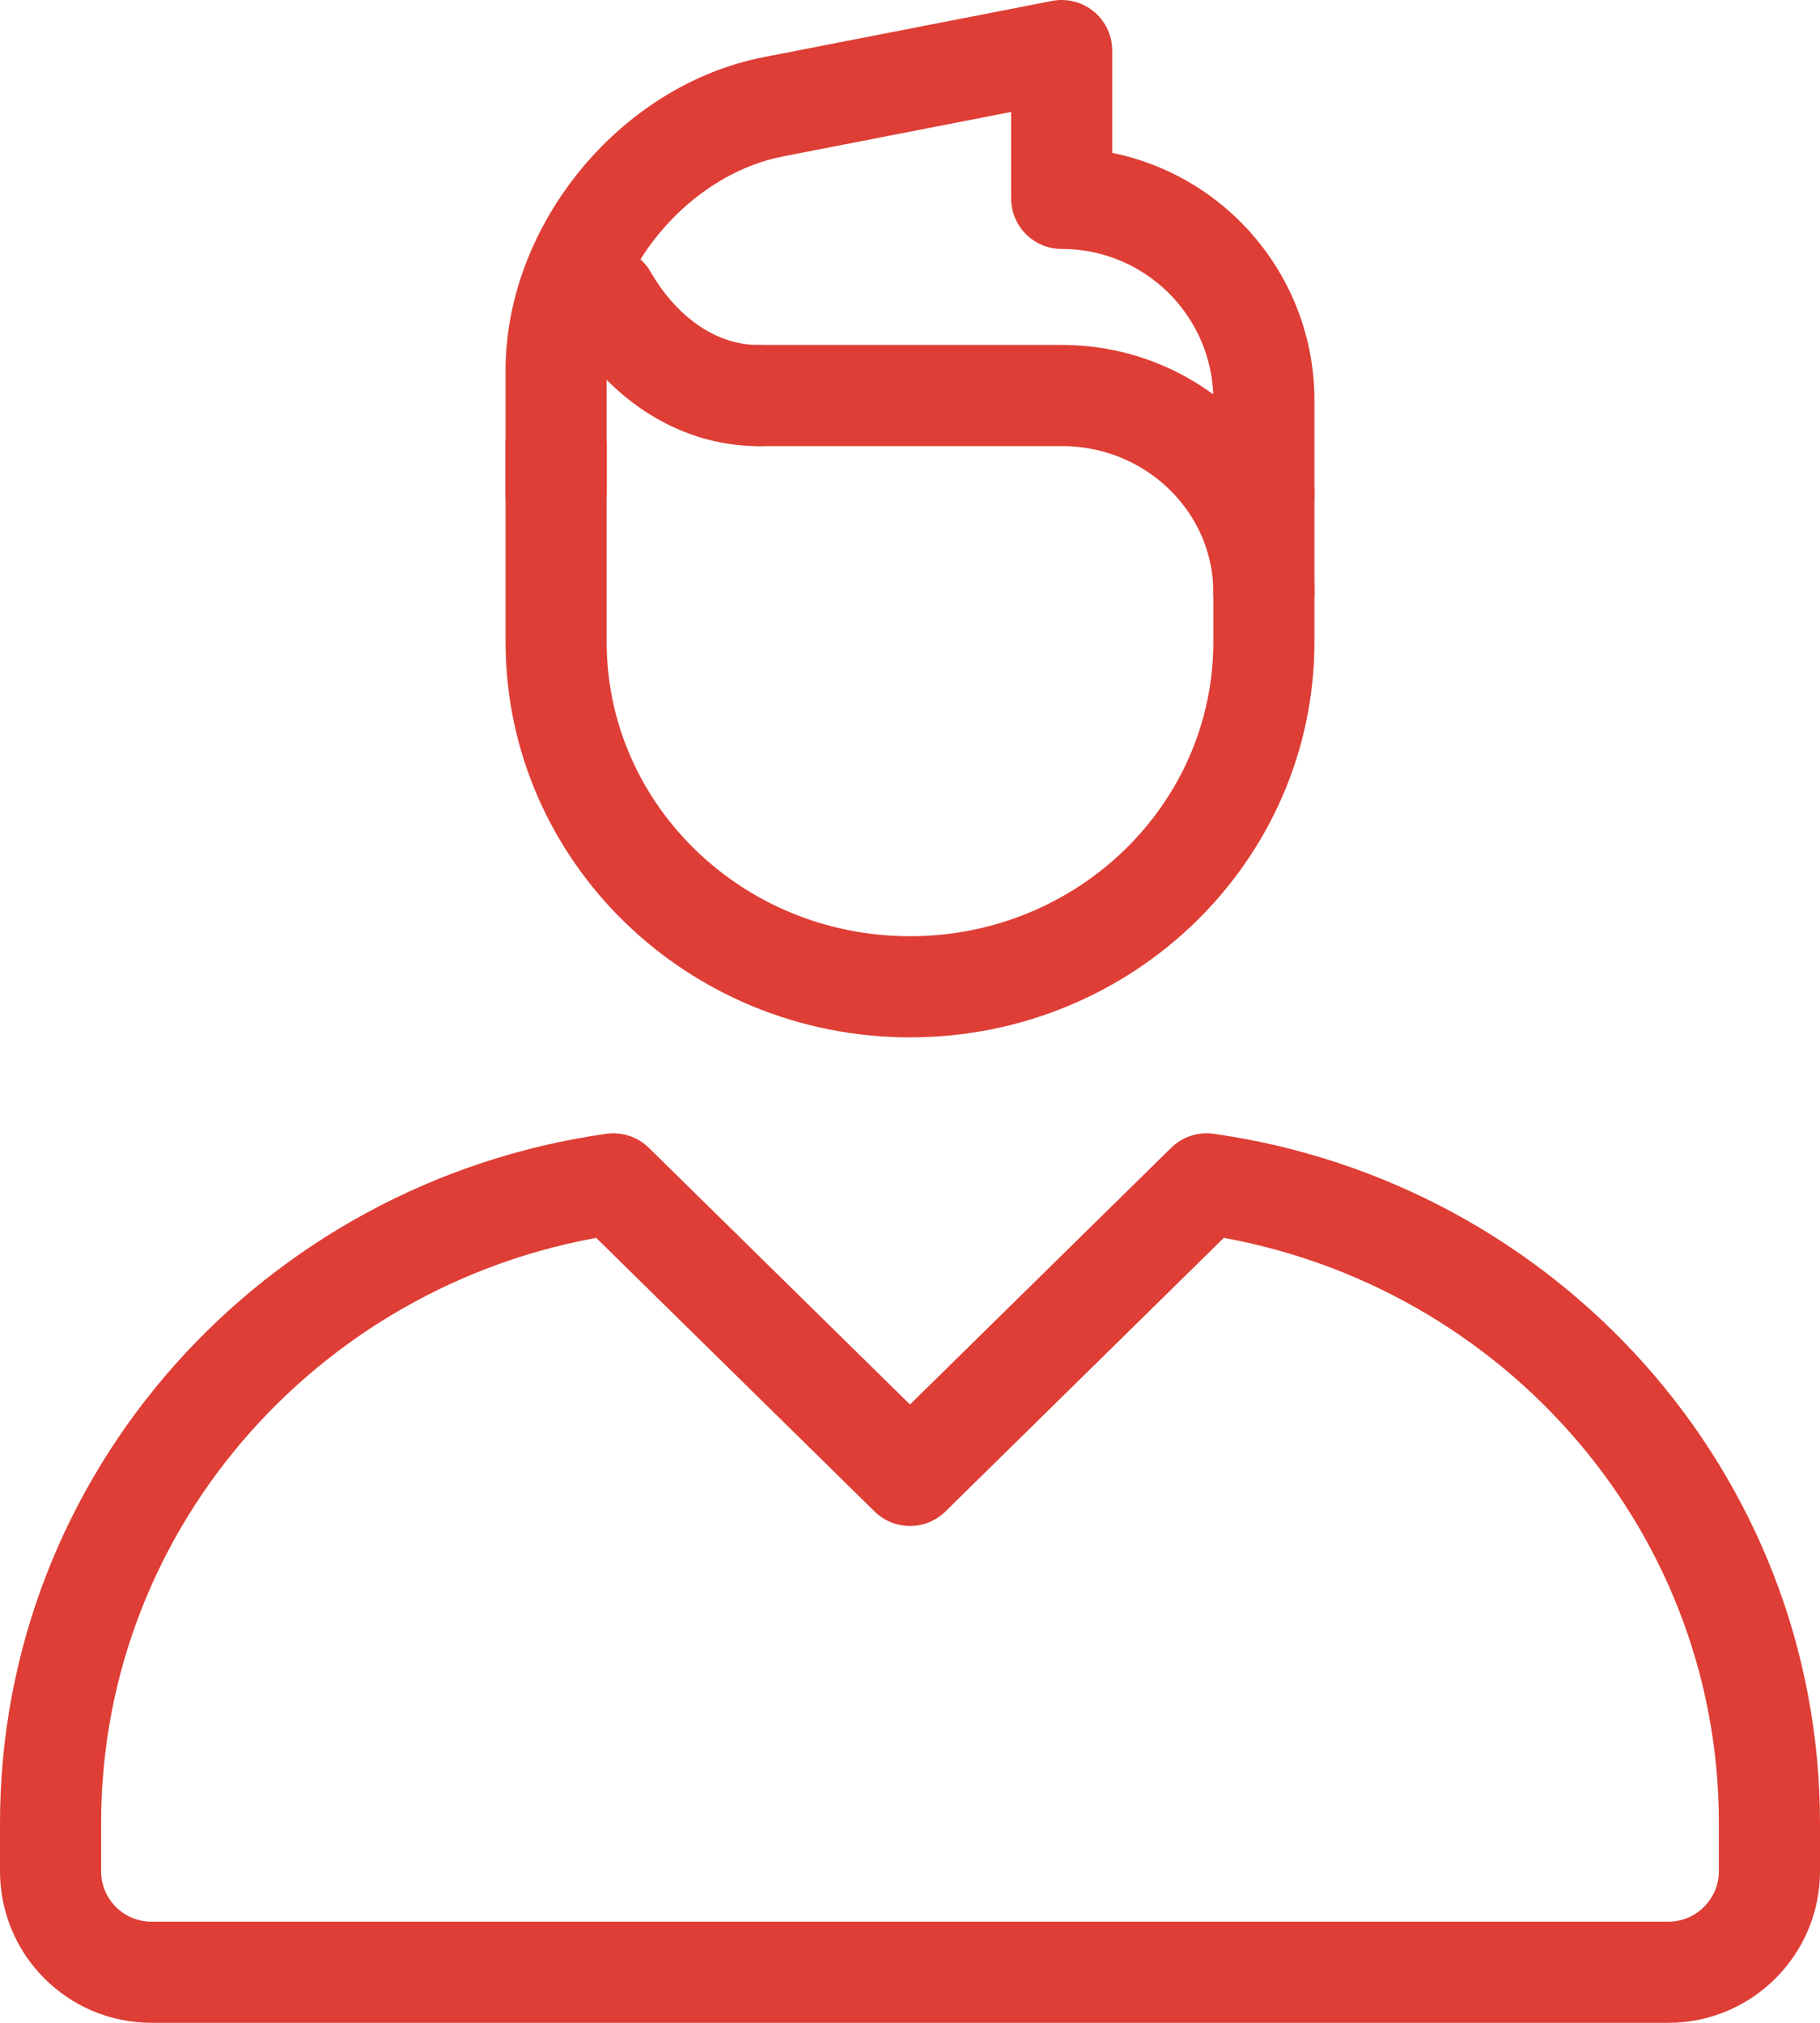
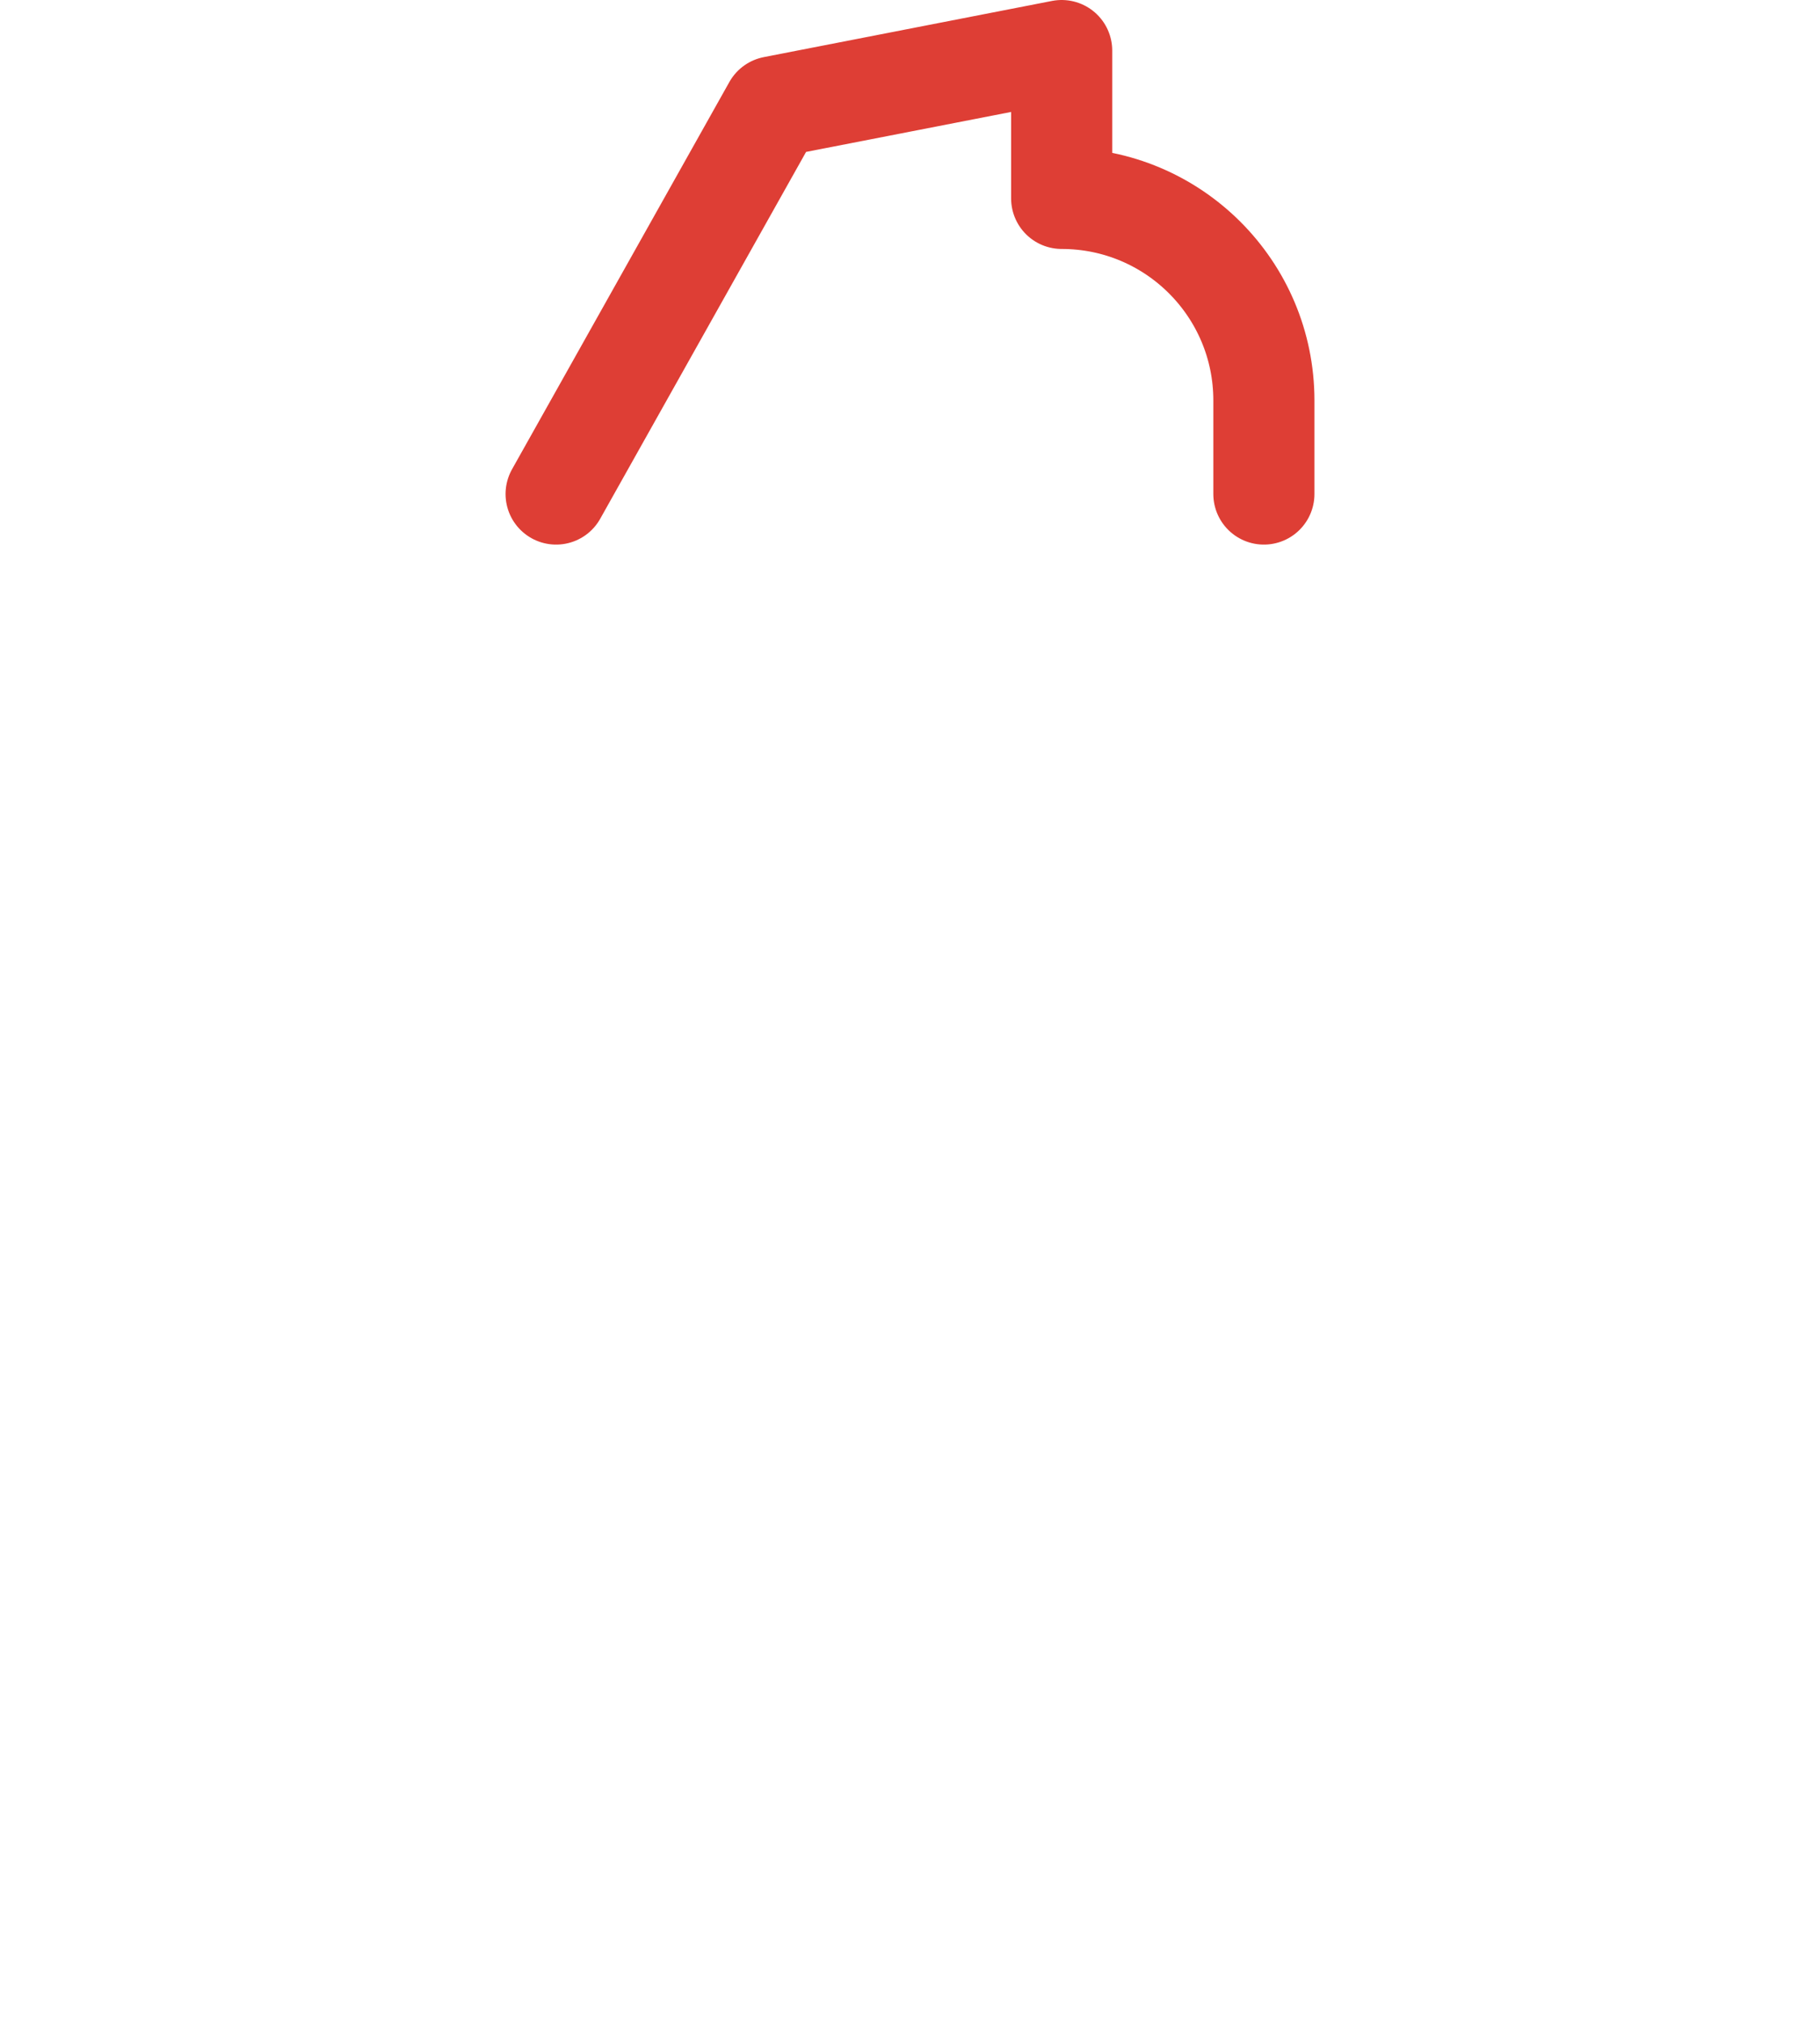
<svg xmlns="http://www.w3.org/2000/svg" width="36px" height="40px" viewBox="0 0 36 40" version="1.1">
  <title>icon-3</title>
  <desc>Created with Sketch.</desc>
  <defs />
  <g id="prombez" stroke="none" stroke-width="1" fill="none" fill-rule="evenodd" stroke-linecap="round" stroke-linejoin="round">
    <g id="index" transform="translate(-847, -920)" stroke="#DE3E35" stroke-width="2">
      <g id="advantages" transform="translate(0, 446)">
        <g id="3" transform="translate(733, 475)">
          <g id="icon-3" transform="translate(115, 0)">
-             <path d="M24,8.769 L24,11.692 C24,15.459 20.866,18.513 17,18.513 C13.134,18.513 10,15.459 10,11.692 L10,7.795" id="Oval-26" />
-             <path d="M22.867,22.41 C29.162,23.3 34,28.621 34,35.052 L34,36.001 C34,37.1 33.105,38 32,38 L2,38 C0.892,38 0,37.105 0,36.001 L0,35.052 C0,28.621 4.838,23.3 11.133,22.41 L17,28.175 L22.867,22.41 Z" id="Oval-28" />
-             <path d="M10,8.769 L10,6.919 C10,4.712 11.789,2.923 14,2.923 L14,2.923 L14,0 L19.701,1.111 C22.075,1.574 24,3.921 24,6.326 L24,8.769" id="Path-187" transform="translate(17, 4.385) scale(-1, 1) translate(-17, -4.385) " />
-             <path d="M24,10.718 C24,8.565 22.209,6.821 20,6.821 L14,6.821" id="Oval-43" />
-             <path d="M11,4.872 C11.683,6.055 12.773,6.821 14,6.821" id="Oval-43" />
+             <path d="M10,8.769 L10,6.919 C10,4.712 11.789,2.923 14,2.923 L14,2.923 L14,0 L19.701,1.111 L24,8.769" id="Path-187" transform="translate(17, 4.385) scale(-1, 1) translate(-17, -4.385) " />
          </g>
        </g>
      </g>
    </g>
  </g>
</svg>